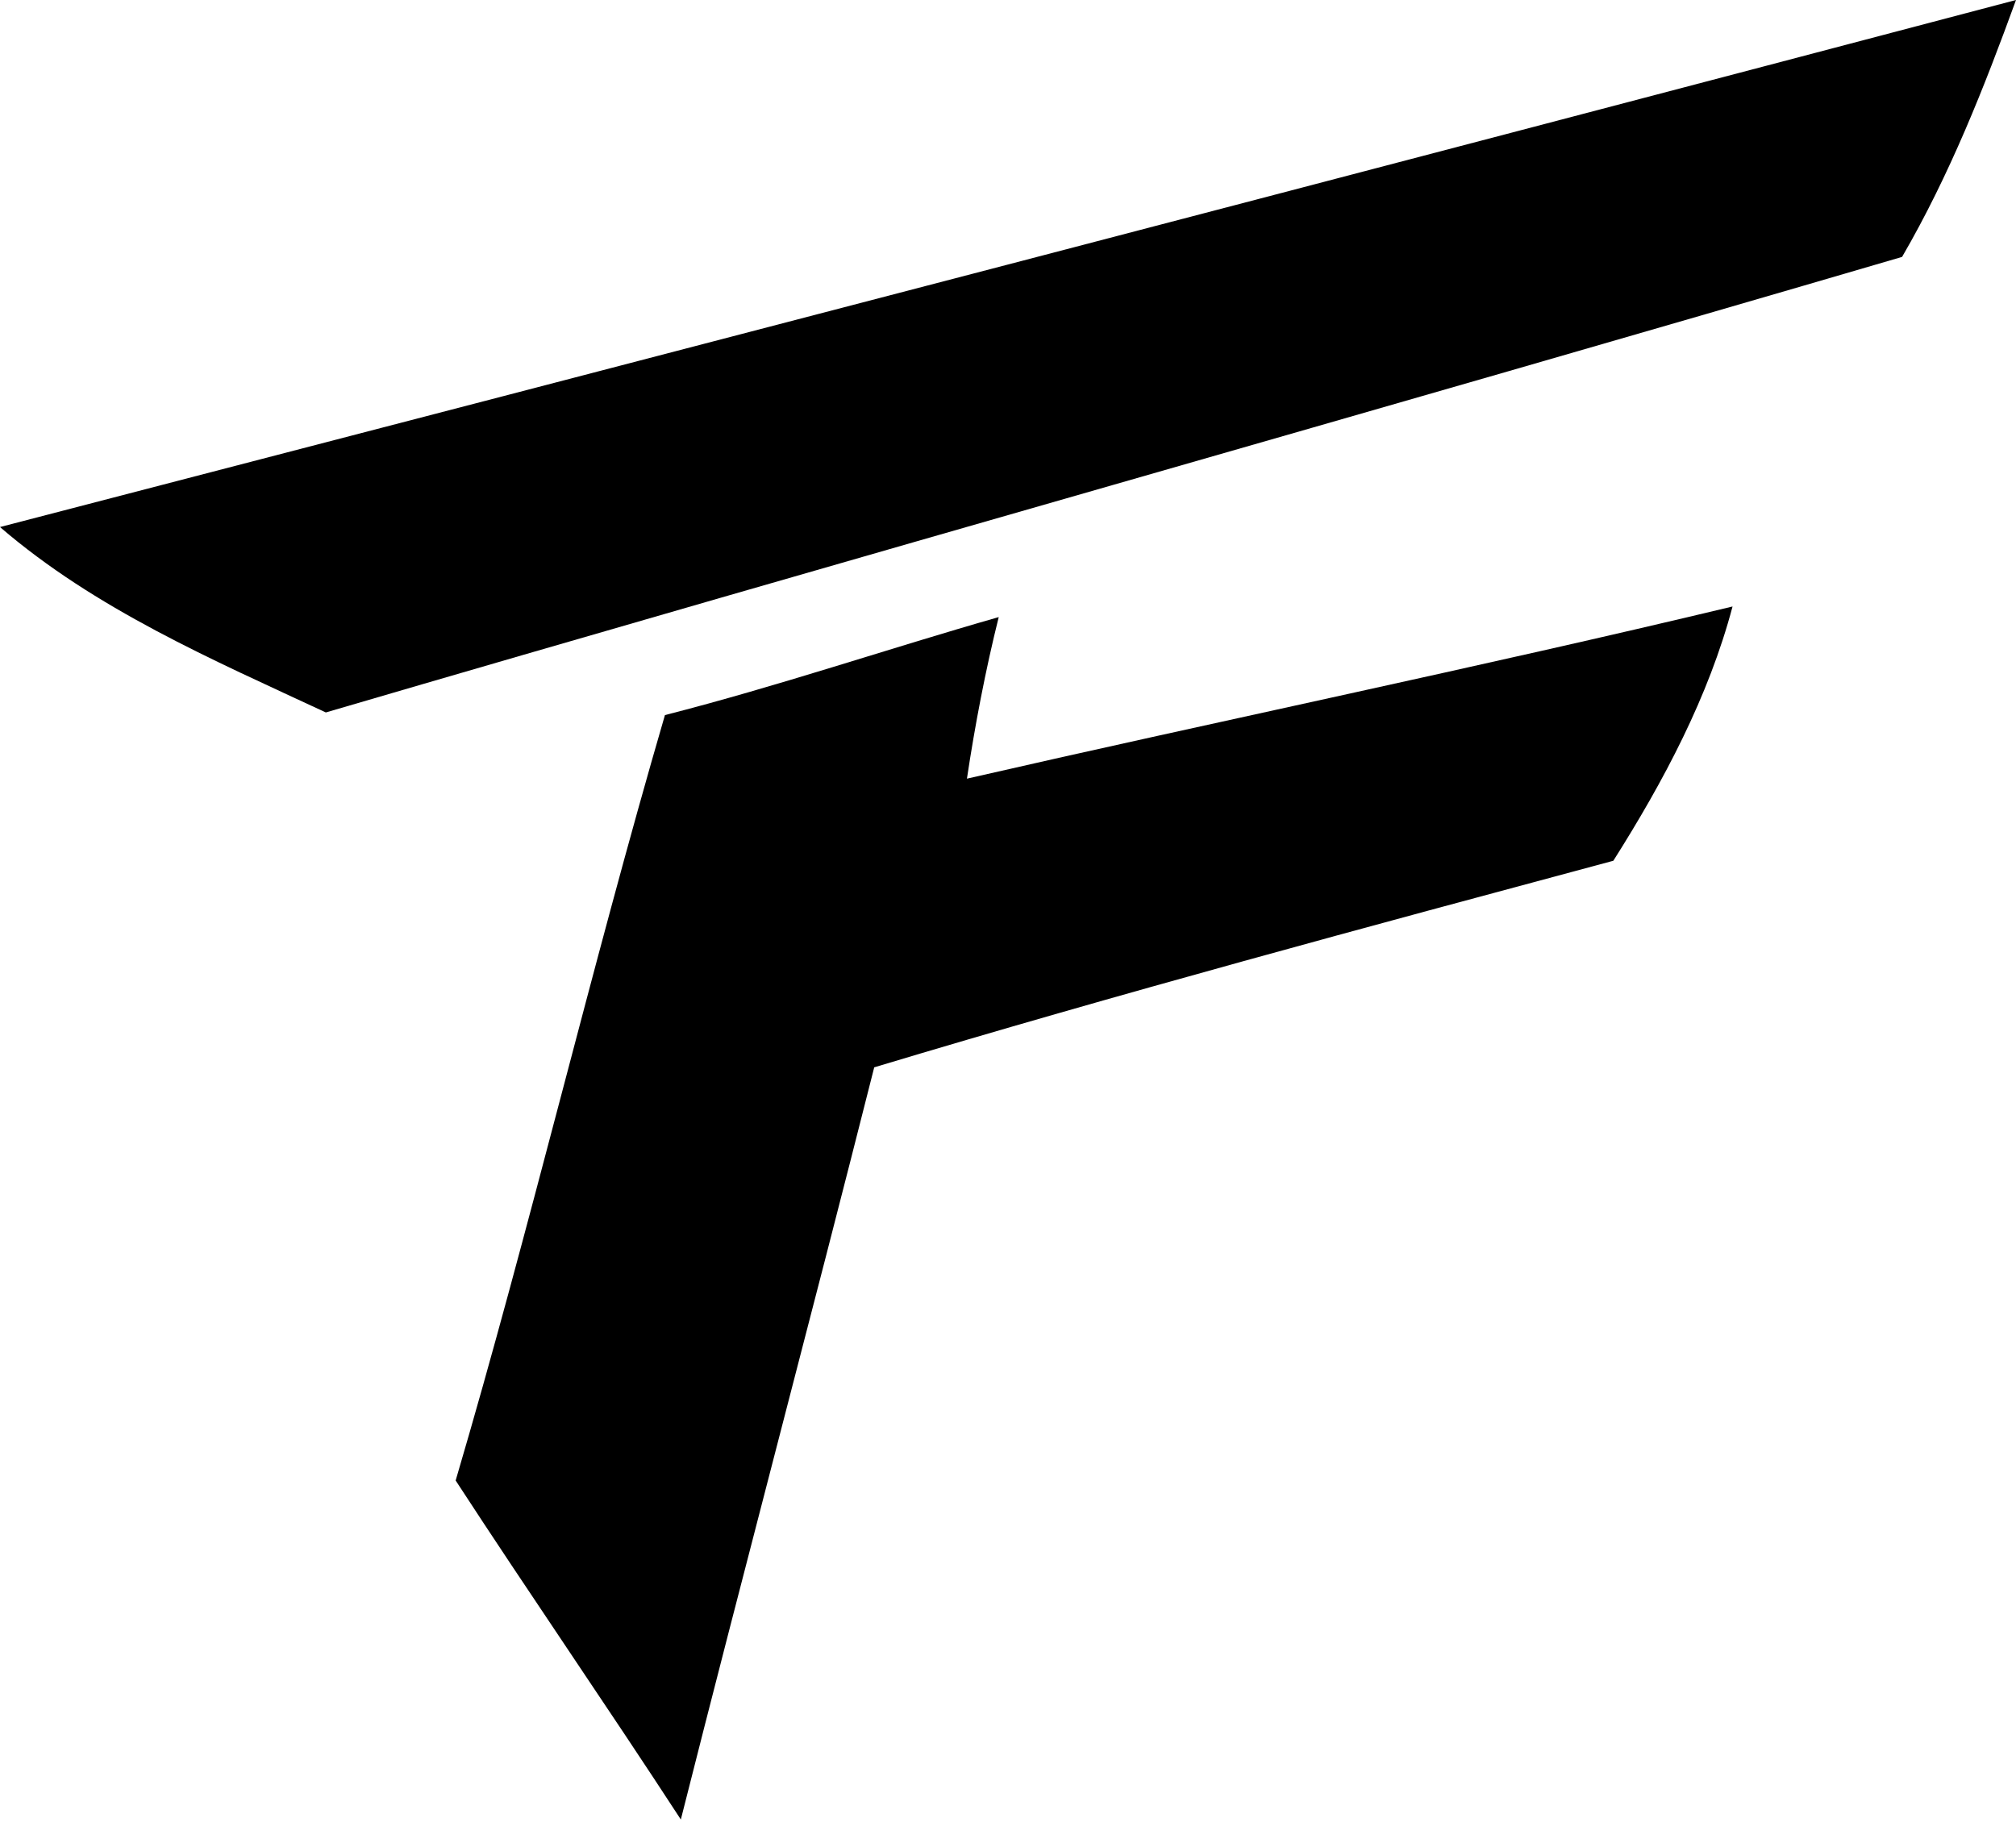
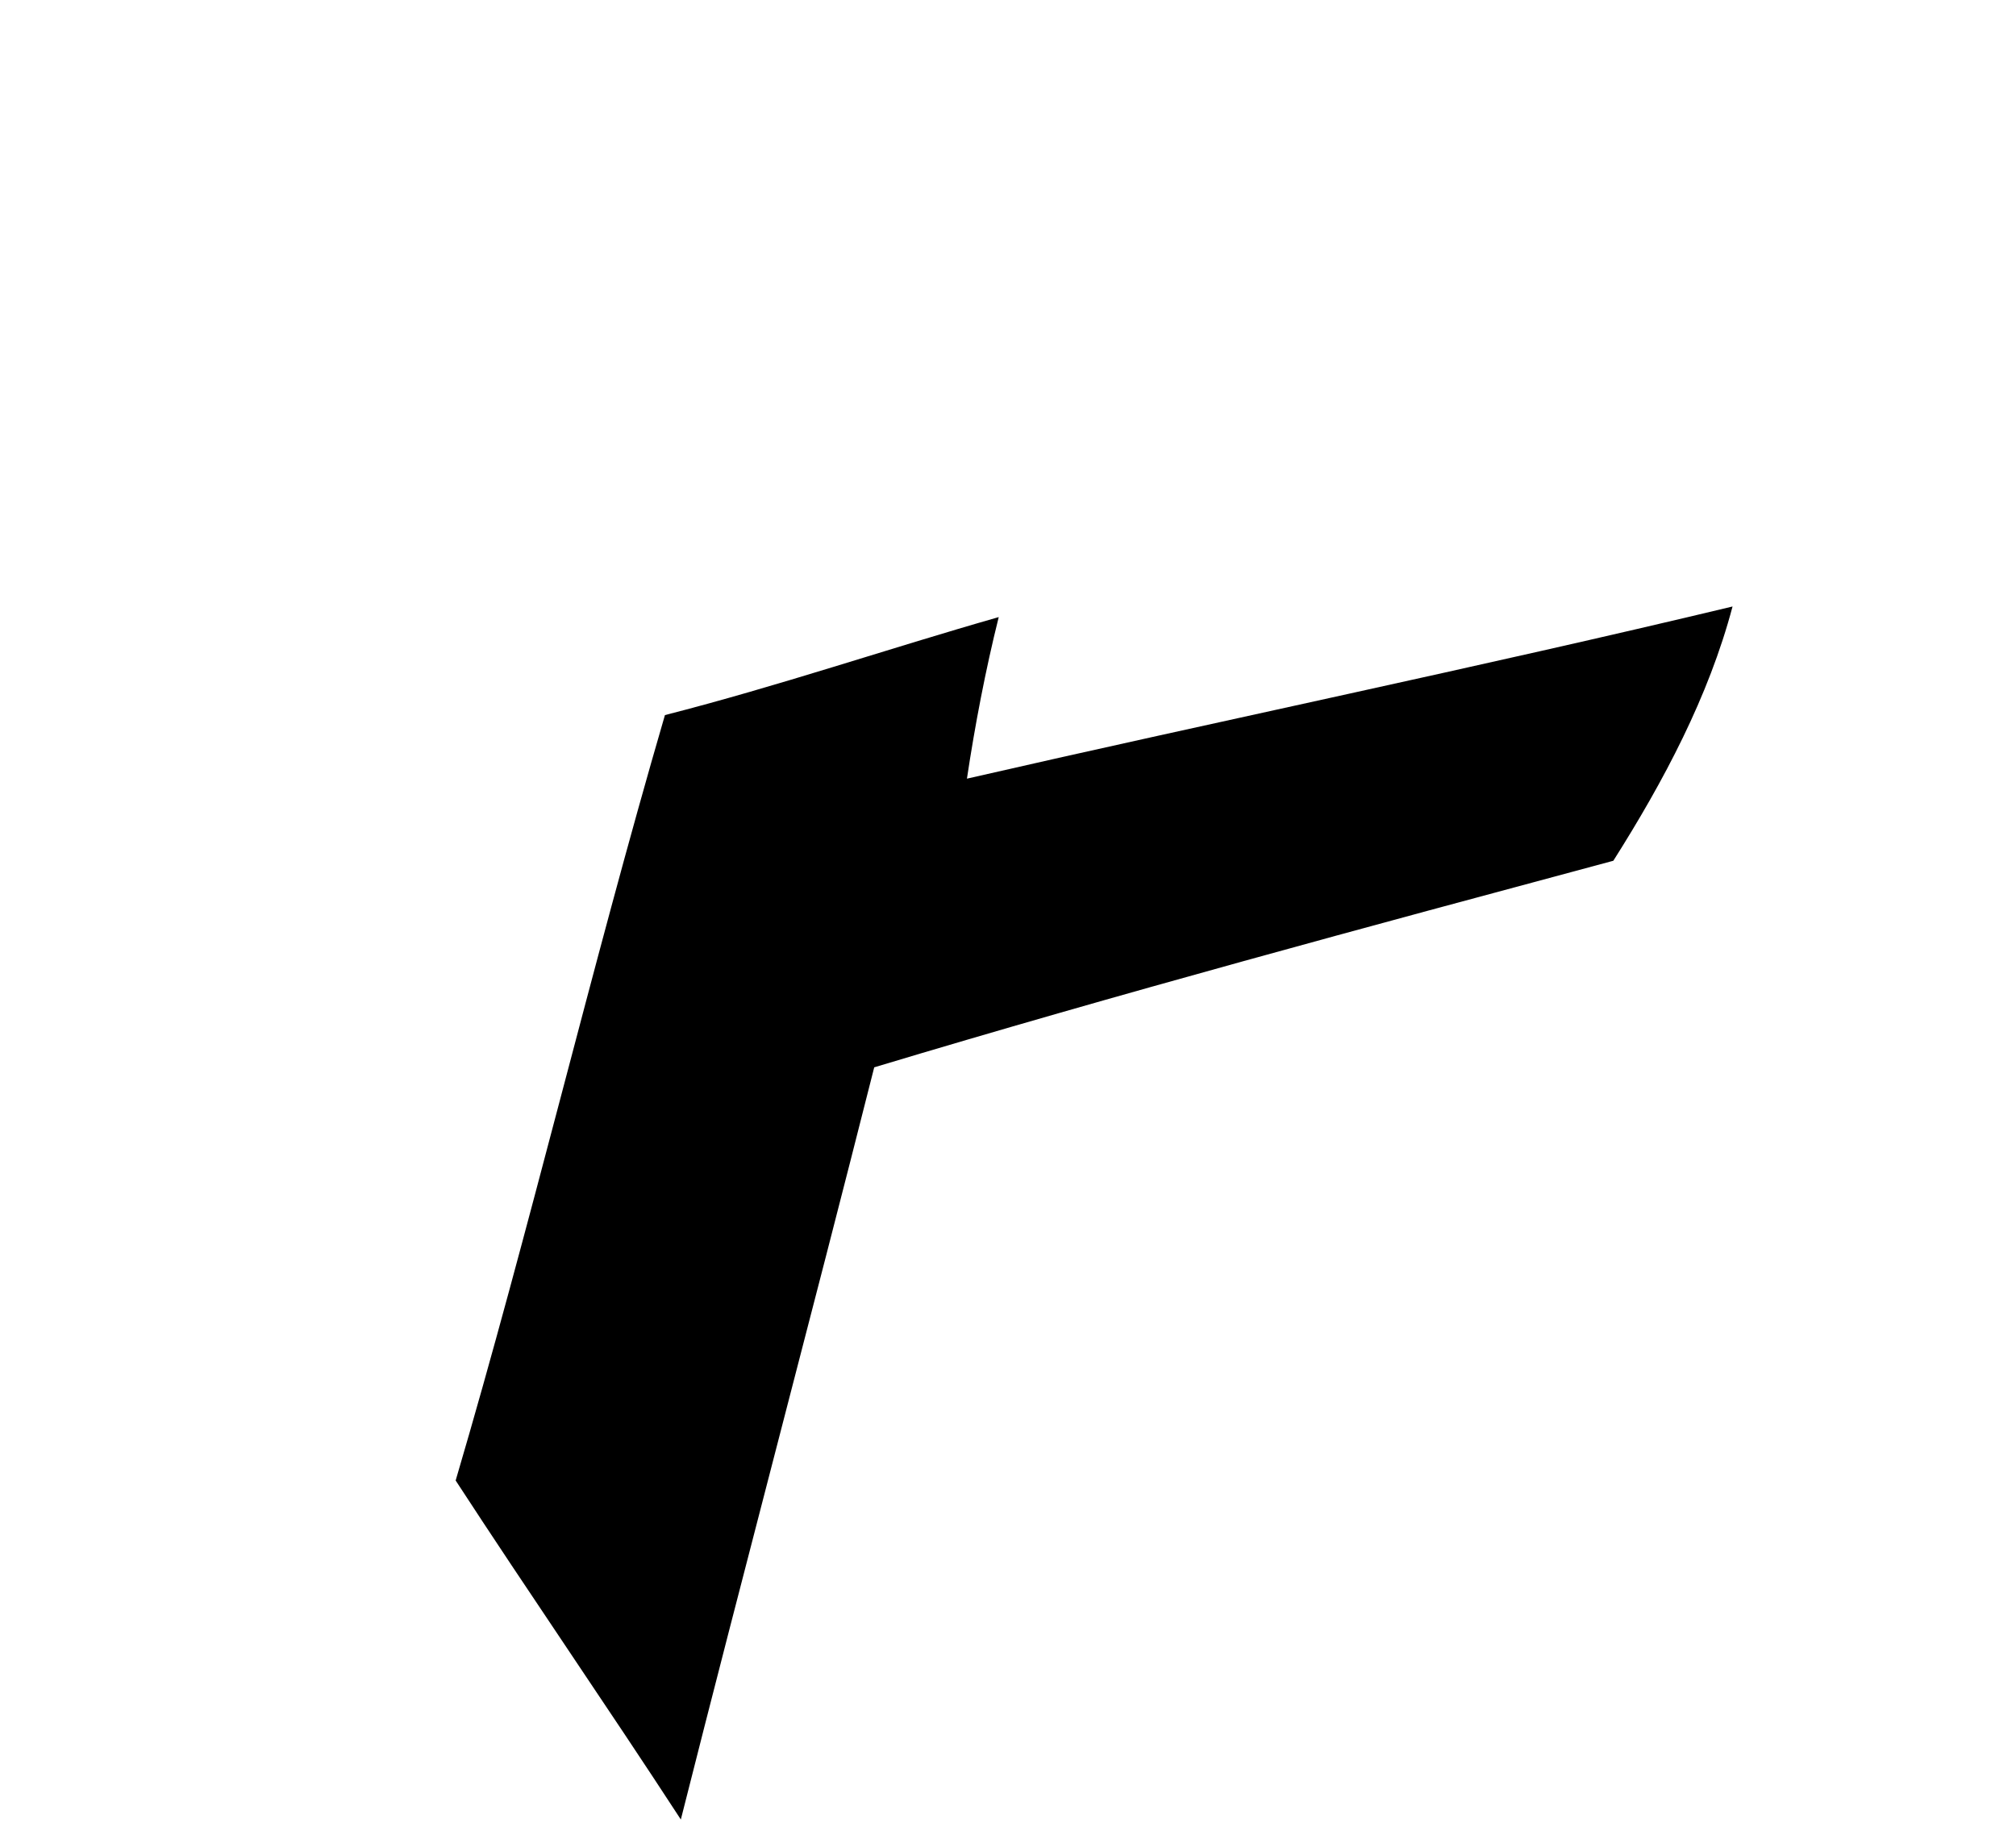
<svg xmlns="http://www.w3.org/2000/svg" version="1.1" id="Layer_1" x="0px" y="0px" viewBox="-233.5 381.7 76.1 68.8" style="enable-background:new -233.5 381.7 76.1 68.8;">
  <g id="_x23_fefefefe">
-     <path d="M-233.5,401.6c25.4-6.6,50.7-13.2,76.1-19.9c-1.2,3.3-2.5,6.6-4.3,9.7c-19.8,5.8-39.7,11.4-59.5,17.2&#13;&#10;  C-225.5,406.6-229.9,404.7-233.5,401.6z" />
    <path d="M-208.4,408.7c4.3-1.1,8.4-2.5,12.6-3.7c-0.5,2-0.9,4.1-1.2,6.1c9.6-2.2,19.3-4.2,28.9-6.5c-0.9,3.4-2.6,6.6-4.5,9.6&#13;&#10;  c-9.3,2.5-18.6,5-27.9,7.8c-2.4,9.5-4.9,18.9-7.3,28.4c-2.8-4.3-5.7-8.5-8.5-12.8C-213.5,428.1-211.2,418.3-208.4,408.7z" />
  </g>
</svg>